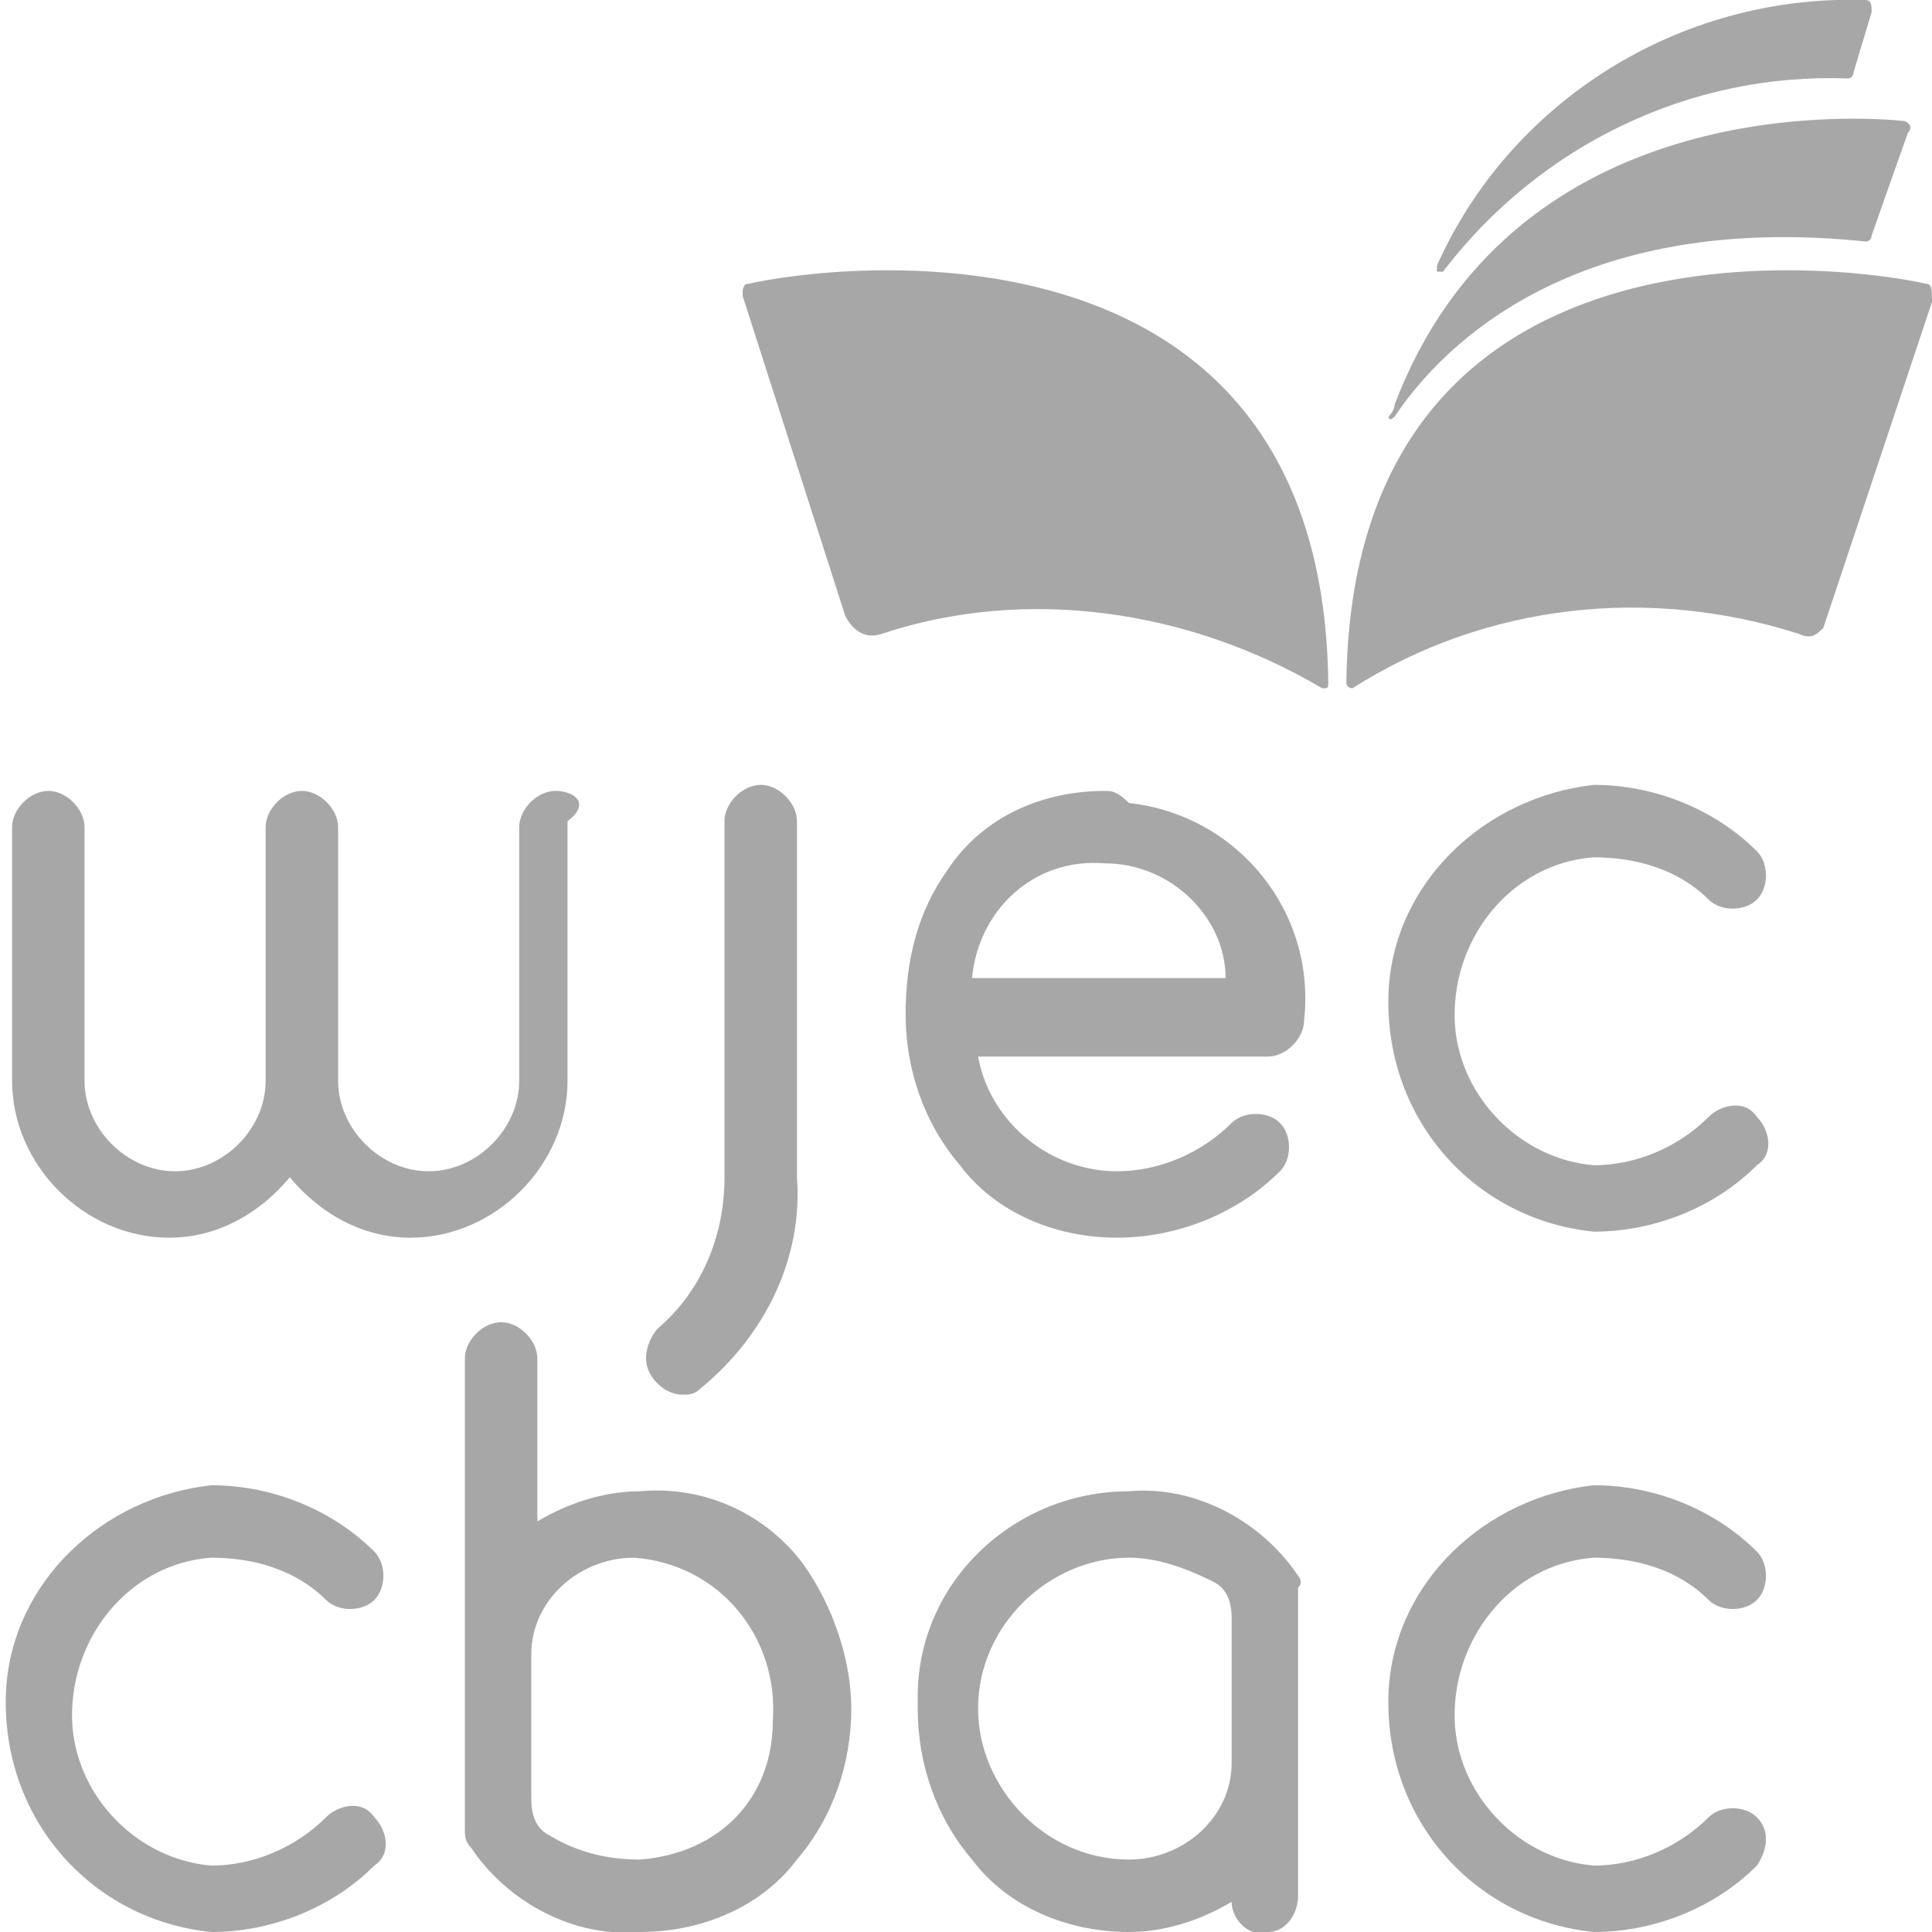
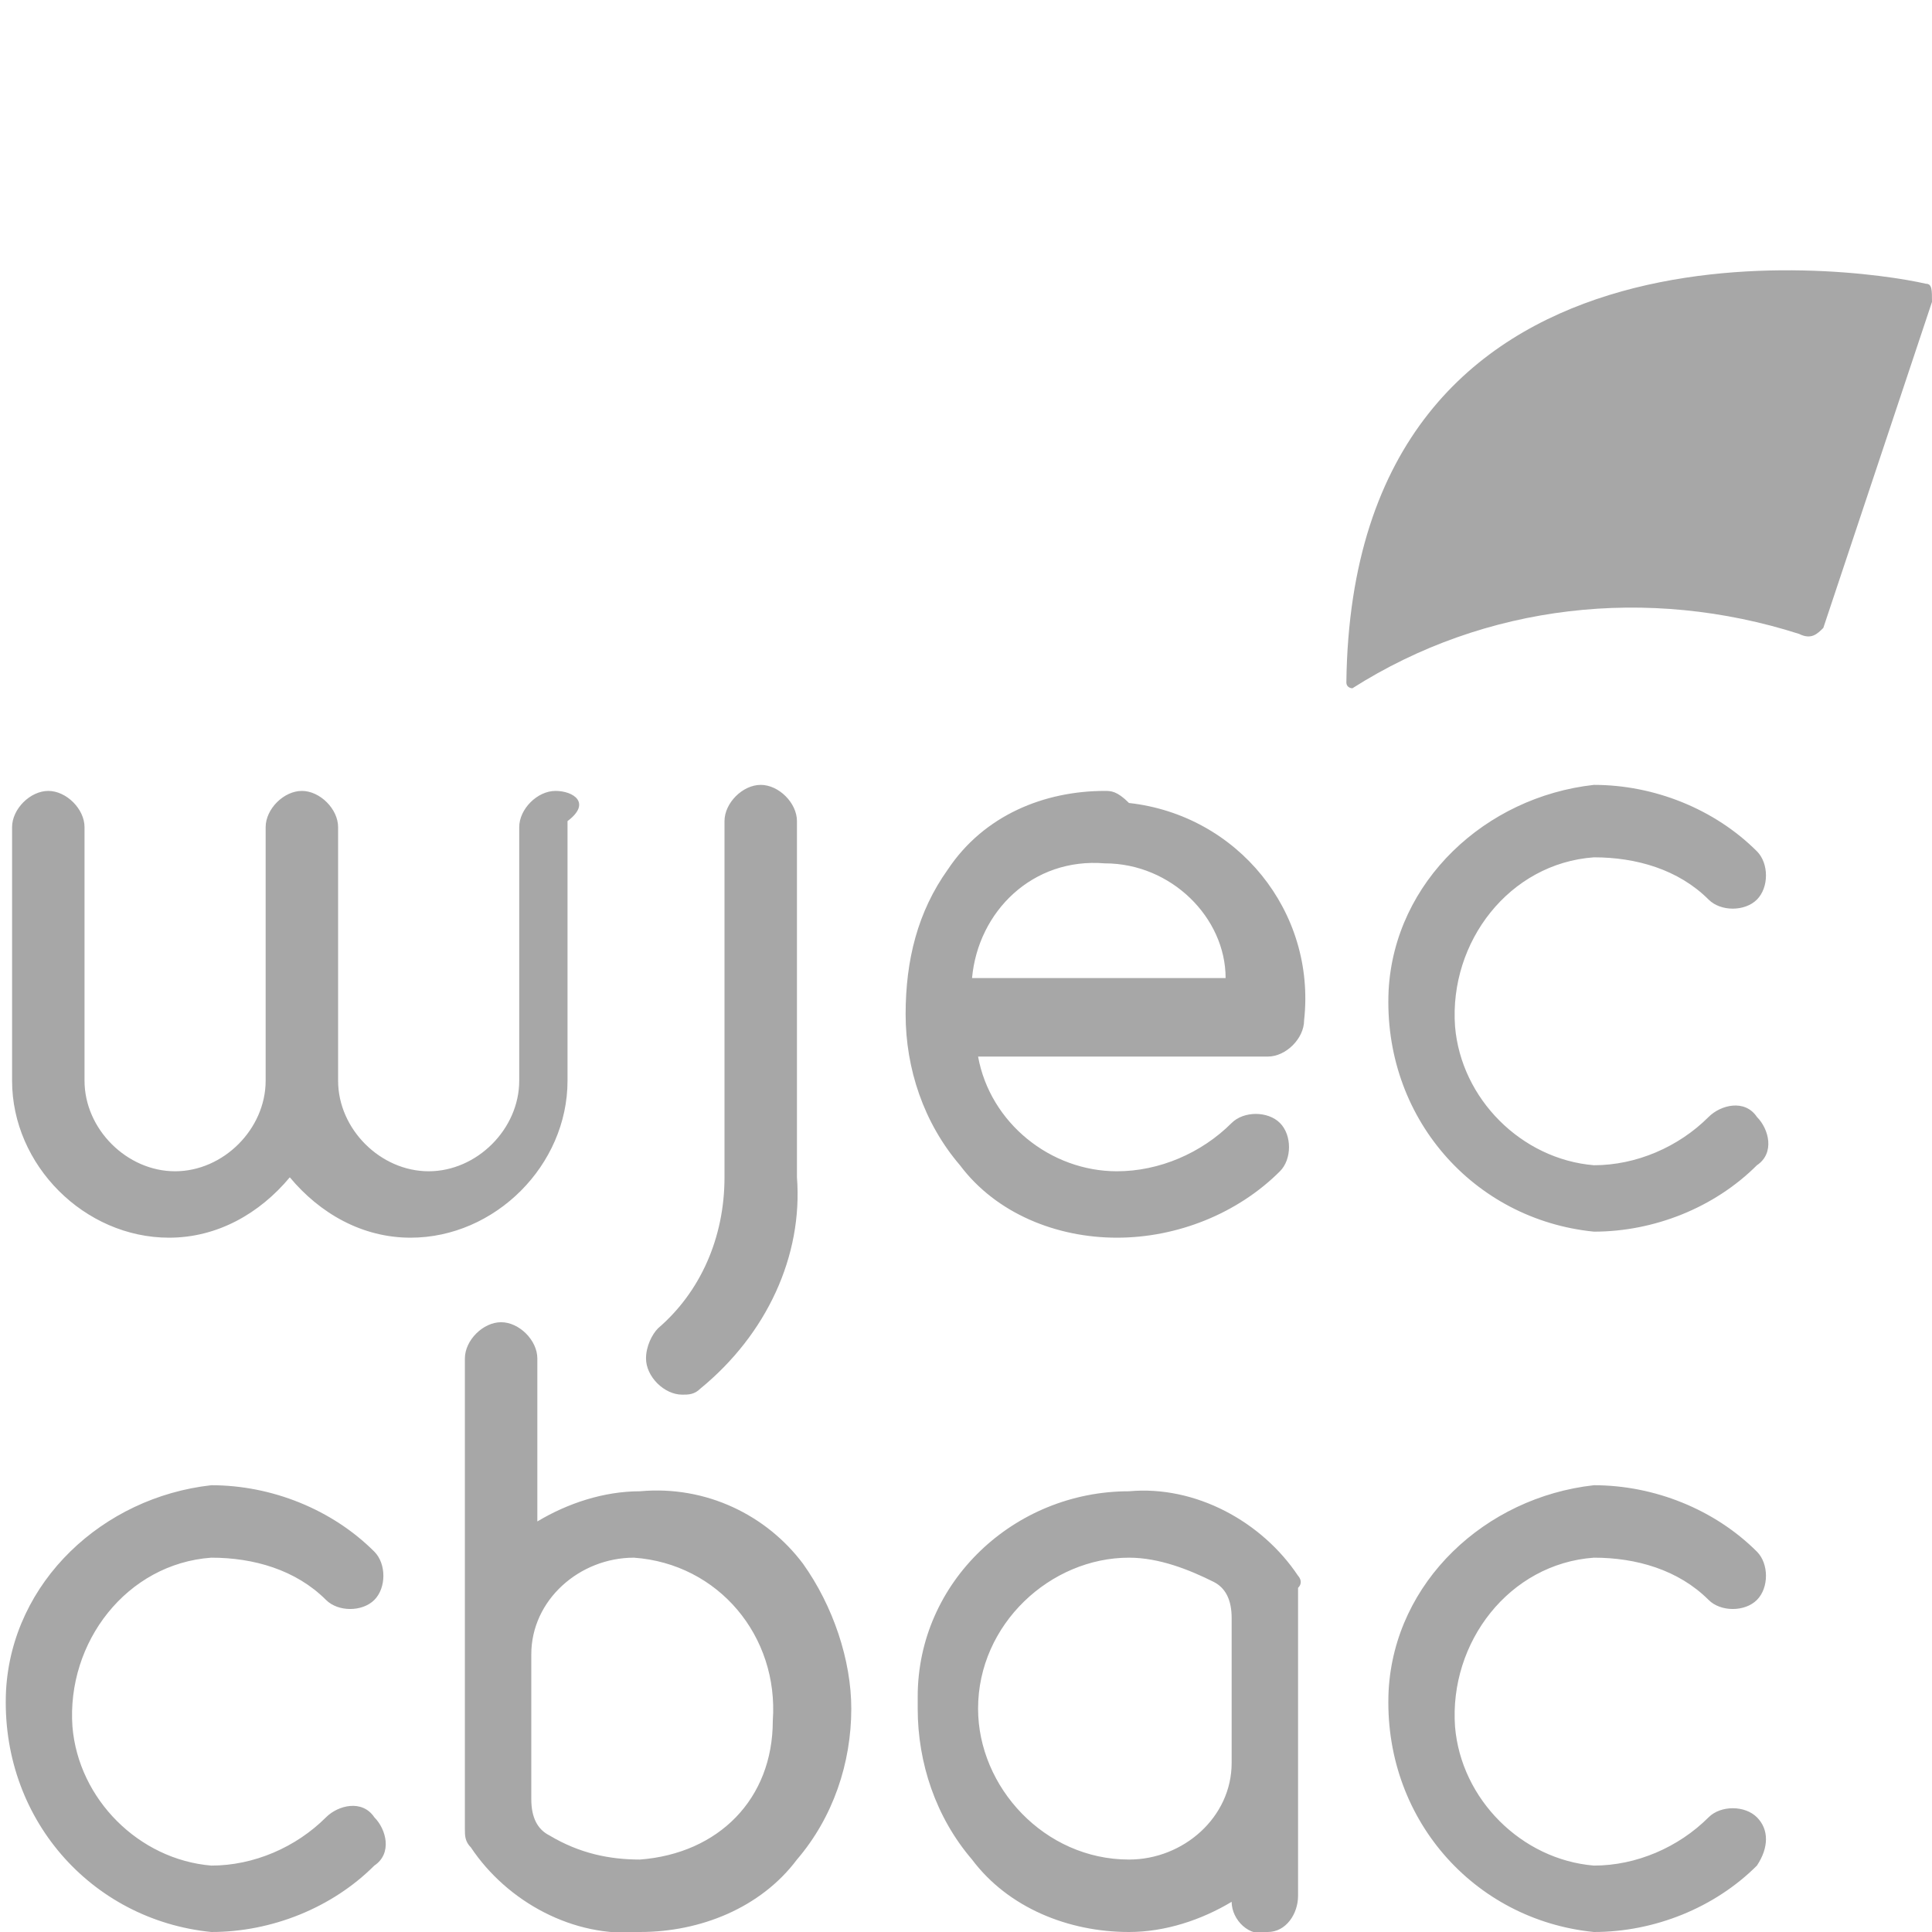
<svg xmlns="http://www.w3.org/2000/svg" version="1.1" id="Layer_1" x="0px" y="0px" viewBox="0 0 32 32" style="enable-background:new 0 0 32 32;" xml:space="preserve">
  <style type="text/css">
	.st0{fill:#A7A7A7;}
</style>
  <g transform="translate(-946 -5367)">
    <g transform="translate(952 5373)">
-       <path class="st0" d="M16,5.3c-0.1-8-8.3-6.9-9.6-6.6c-0.1,0-0.1,0.1-0.1,0.2c0,0,0,0,0,0l1.7,5.3c0.1,0.2,0.3,0.4,0.6,0.3    c2.4-0.8,5.1-0.4,7.3,0.9C16,5.4,16,5.4,16,5.3C16,5.3,16,5.3,16,5.3L16,5.3z" />
      <path class="st0" d="M16.3,5.3c0.1-8,8.3-6.9,9.6-6.6C26-1.3,26-1.2,26-1l-1.8,5.4c-0.1,0.1-0.2,0.2-0.4,0.1    c-2.5-0.8-5.2-0.5-7.4,0.9C16.4,5.4,16.3,5.4,16.3,5.3C16.3,5.3,16.3,5.3,16.3,5.3L16.3,5.3z" />
-       <path class="st0" d="M17.1,0.7c1.9-5,7.3-4.8,8.4-4.7c0.1,0,0.2,0.1,0.1,0.2c0,0,0,0,0,0l-0.6,1.7c0,0,0,0.1-0.1,0.1    c-4.8-0.5-7,1.7-7.8,2.9c0,0-0.1,0.1-0.1,0C17.1,0.8,17.1,0.7,17.1,0.7L17.1,0.7z" />
-       <path class="st0" d="M25-5.8l-0.3,1c0,0,0,0.1-0.1,0.1c-2.6-0.1-5.1,1.1-6.7,3.2c0,0-0.1,0-0.1,0c0,0,0-0.1,0-0.1    C19-4.3,21.8-6.1,24.9-6C25-6,25-5.9,25-5.8C25-5.8,25-5.8,25-5.8L25-5.8z" />
      <path class="st0" d="M-2.5,26c-2-0.2-3.5-1.9-3.4-4c0.1-1.8,1.6-3.2,3.4-3.4c1,0,2,0.4,2.7,1.1c0.2,0.2,0.2,0.6,0,0.8    c-0.2,0.2-0.6,0.2-0.8,0l0,0c-0.5-0.5-1.2-0.7-1.9-0.7c-1.4,0.1-2.4,1.4-2.3,2.8c0.1,1.2,1.1,2.2,2.3,2.3c0.7,0,1.4-0.3,1.9-0.8    c0.2-0.2,0.6-0.3,0.8,0c0.2,0.2,0.3,0.6,0,0.8l0,0C-0.5,25.6-1.5,26-2.5,26z M20.4,26c-2-0.2-3.5-1.9-3.4-4    c0.1-1.8,1.6-3.2,3.4-3.4c1,0,2,0.4,2.7,1.1c0.2,0.2,0.2,0.6,0,0.8s-0.6,0.2-0.8,0l0,0c-0.5-0.5-1.2-0.7-1.9-0.7    c-1.4,0.1-2.4,1.4-2.3,2.8c0.1,1.2,1.1,2.2,2.3,2.3c0.7,0,1.4-0.3,1.9-0.8c0.2-0.2,0.6-0.2,0.8,0c0.2,0.2,0.2,0.5,0,0.8    C22.4,25.6,21.4,26,20.4,26L20.4,26z M5.3,17.1c-0.3,0-0.6-0.3-0.6-0.6c0-0.2,0.1-0.4,0.2-0.5c0.7-0.6,1.1-1.5,1.1-2.5V7.6    c0-0.3,0.3-0.6,0.6-0.6c0.3,0,0.6,0.3,0.6,0.6v5.9c0.1,1.3-0.5,2.6-1.6,3.5C5.5,17.1,5.4,17.1,5.3,17.1L5.3,17.1z M20.4,14.4    c-2-0.2-3.5-1.9-3.4-4c0.1-1.8,1.6-3.2,3.4-3.4c1,0,2,0.4,2.7,1.1c0.2,0.2,0.2,0.6,0,0.8c-0.2,0.2-0.6,0.2-0.8,0c0,0,0,0,0,0    c-0.5-0.5-1.2-0.7-1.9-0.7C19,8.3,18,9.6,18.1,11c0.1,1.2,1.1,2.2,2.3,2.3c0.7,0,1.4-0.3,1.9-0.8c0.2-0.2,0.6-0.3,0.8,0    c0.2,0.2,0.3,0.6,0,0.8l0,0C22.4,14,21.4,14.4,20.4,14.4L20.4,14.4z M3.2,7.1c-0.3,0-0.6,0.3-0.6,0.6v4.2c0,0.8-0.7,1.5-1.5,1.5h0    c-0.8,0-1.5-0.7-1.5-1.5V7.7c0-0.3-0.3-0.6-0.6-0.6s-0.6,0.3-0.6,0.6l0,0v4.2c0,0.8-0.7,1.5-1.5,1.5h0c-0.8,0-1.5-0.7-1.5-1.5V7.7    c0-0.3-0.3-0.6-0.6-0.6c-0.3,0-0.6,0.3-0.6,0.6v4.2c0,1.4,1.2,2.6,2.6,2.6h0c0.8,0,1.5-0.4,2-1c0.5,0.6,1.2,1,2,1h0    c1.4,0,2.6-1.2,2.6-2.6V7.6C3.8,7.3,3.5,7.1,3.2,7.1L3.2,7.1z M4.6,18.7c-0.6,0-1.2,0.2-1.7,0.5v-2.7c0-0.3-0.3-0.6-0.6-0.6    c-0.3,0-0.6,0.3-0.6,0.6v7.8c0,0.1,0,0.2,0.1,0.3c0.6,0.9,1.7,1.5,2.8,1.4c1,0,2-0.4,2.6-1.2c0.6-0.7,0.9-1.6,0.9-2.5    c0-0.8-0.3-1.7-0.8-2.4C6.7,19.1,5.7,18.6,4.6,18.7L4.6,18.7z M4.6,24.8c-0.5,0-1-0.1-1.5-0.4c-0.2-0.1-0.3-0.3-0.3-0.6v-2.4    c0-0.9,0.8-1.6,1.7-1.6c0,0,0,0,0,0c1.4,0.1,2.4,1.3,2.3,2.7C6.8,23.8,5.9,24.7,4.6,24.8L4.6,24.8z M12.3,7.1c-1,0-2,0.4-2.6,1.3    c-0.5,0.7-0.7,1.5-0.7,2.4c0,0.9,0.3,1.8,0.9,2.5c0.6,0.8,1.6,1.2,2.6,1.2c1,0,2-0.4,2.7-1.1c0.2-0.2,0.2-0.6,0-0.8    c-0.2-0.2-0.6-0.2-0.8,0c-0.5,0.5-1.2,0.8-1.9,0.8c-1.1,0-2.1-0.8-2.3-1.9h4.8c0.3,0,0.6-0.3,0.6-0.6l0,0c0.2-1.8-1.1-3.4-2.9-3.6    C12.5,7.1,12.4,7.1,12.3,7.1L12.3,7.1z M10.1,10.2c0.1-1.1,1-2,2.2-1.9c1.1,0,2,0.9,2,1.9L10.1,10.2L10.1,10.2z M15.5,20.1    c-0.6-0.9-1.7-1.5-2.8-1.4c-1.9,0-3.5,1.5-3.5,3.4c0,0.1,0,0.1,0,0.2c0,0.9,0.3,1.8,0.9,2.5c0.6,0.8,1.6,1.2,2.6,1.2h0    c0.6,0,1.2-0.2,1.7-0.5c0,0.3,0.3,0.6,0.6,0.5c0.3,0,0.5-0.3,0.5-0.6v-5.1C15.6,20.2,15.5,20.1,15.5,20.1L15.5,20.1z M14.4,23.2    c0,0.9-0.8,1.6-1.7,1.6c0,0,0,0,0,0c-1.4,0-2.5-1.2-2.5-2.5c0-1.4,1.2-2.5,2.5-2.5c0.5,0,1,0.2,1.4,0.4c0.2,0.1,0.3,0.3,0.3,0.6    L14.4,23.2L14.4,23.2z" />
    </g>
  </g>
</svg>